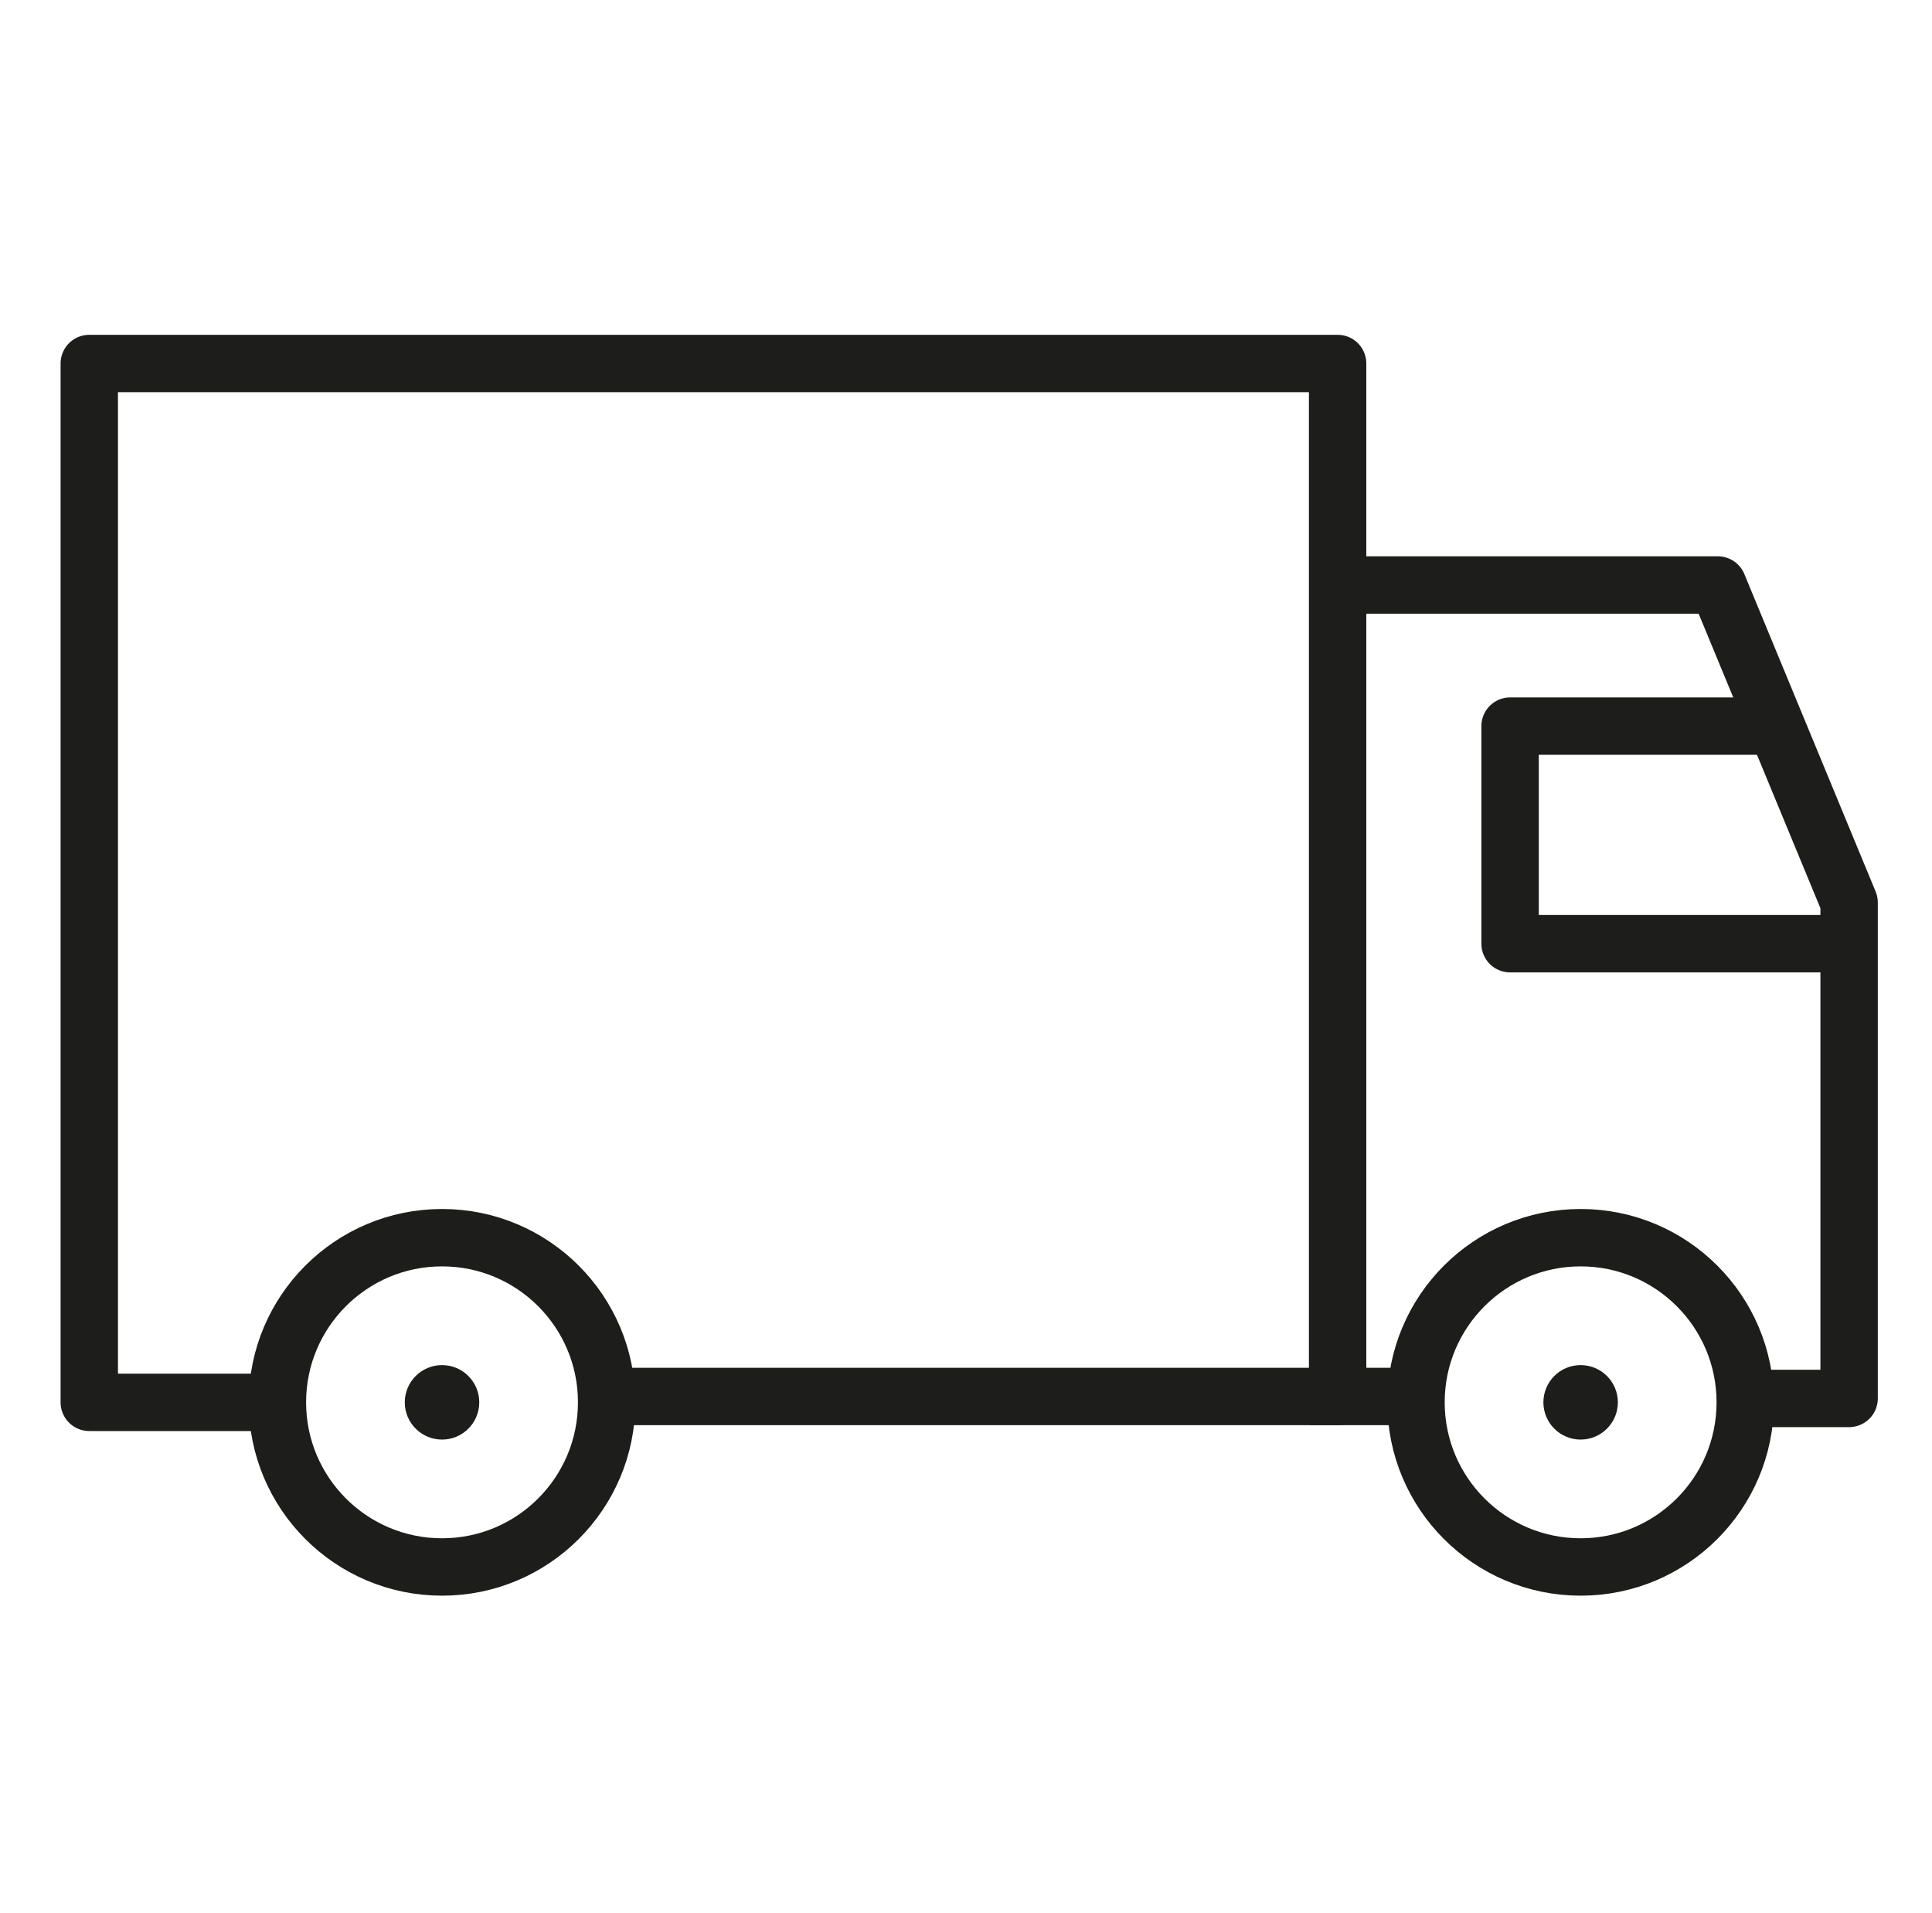
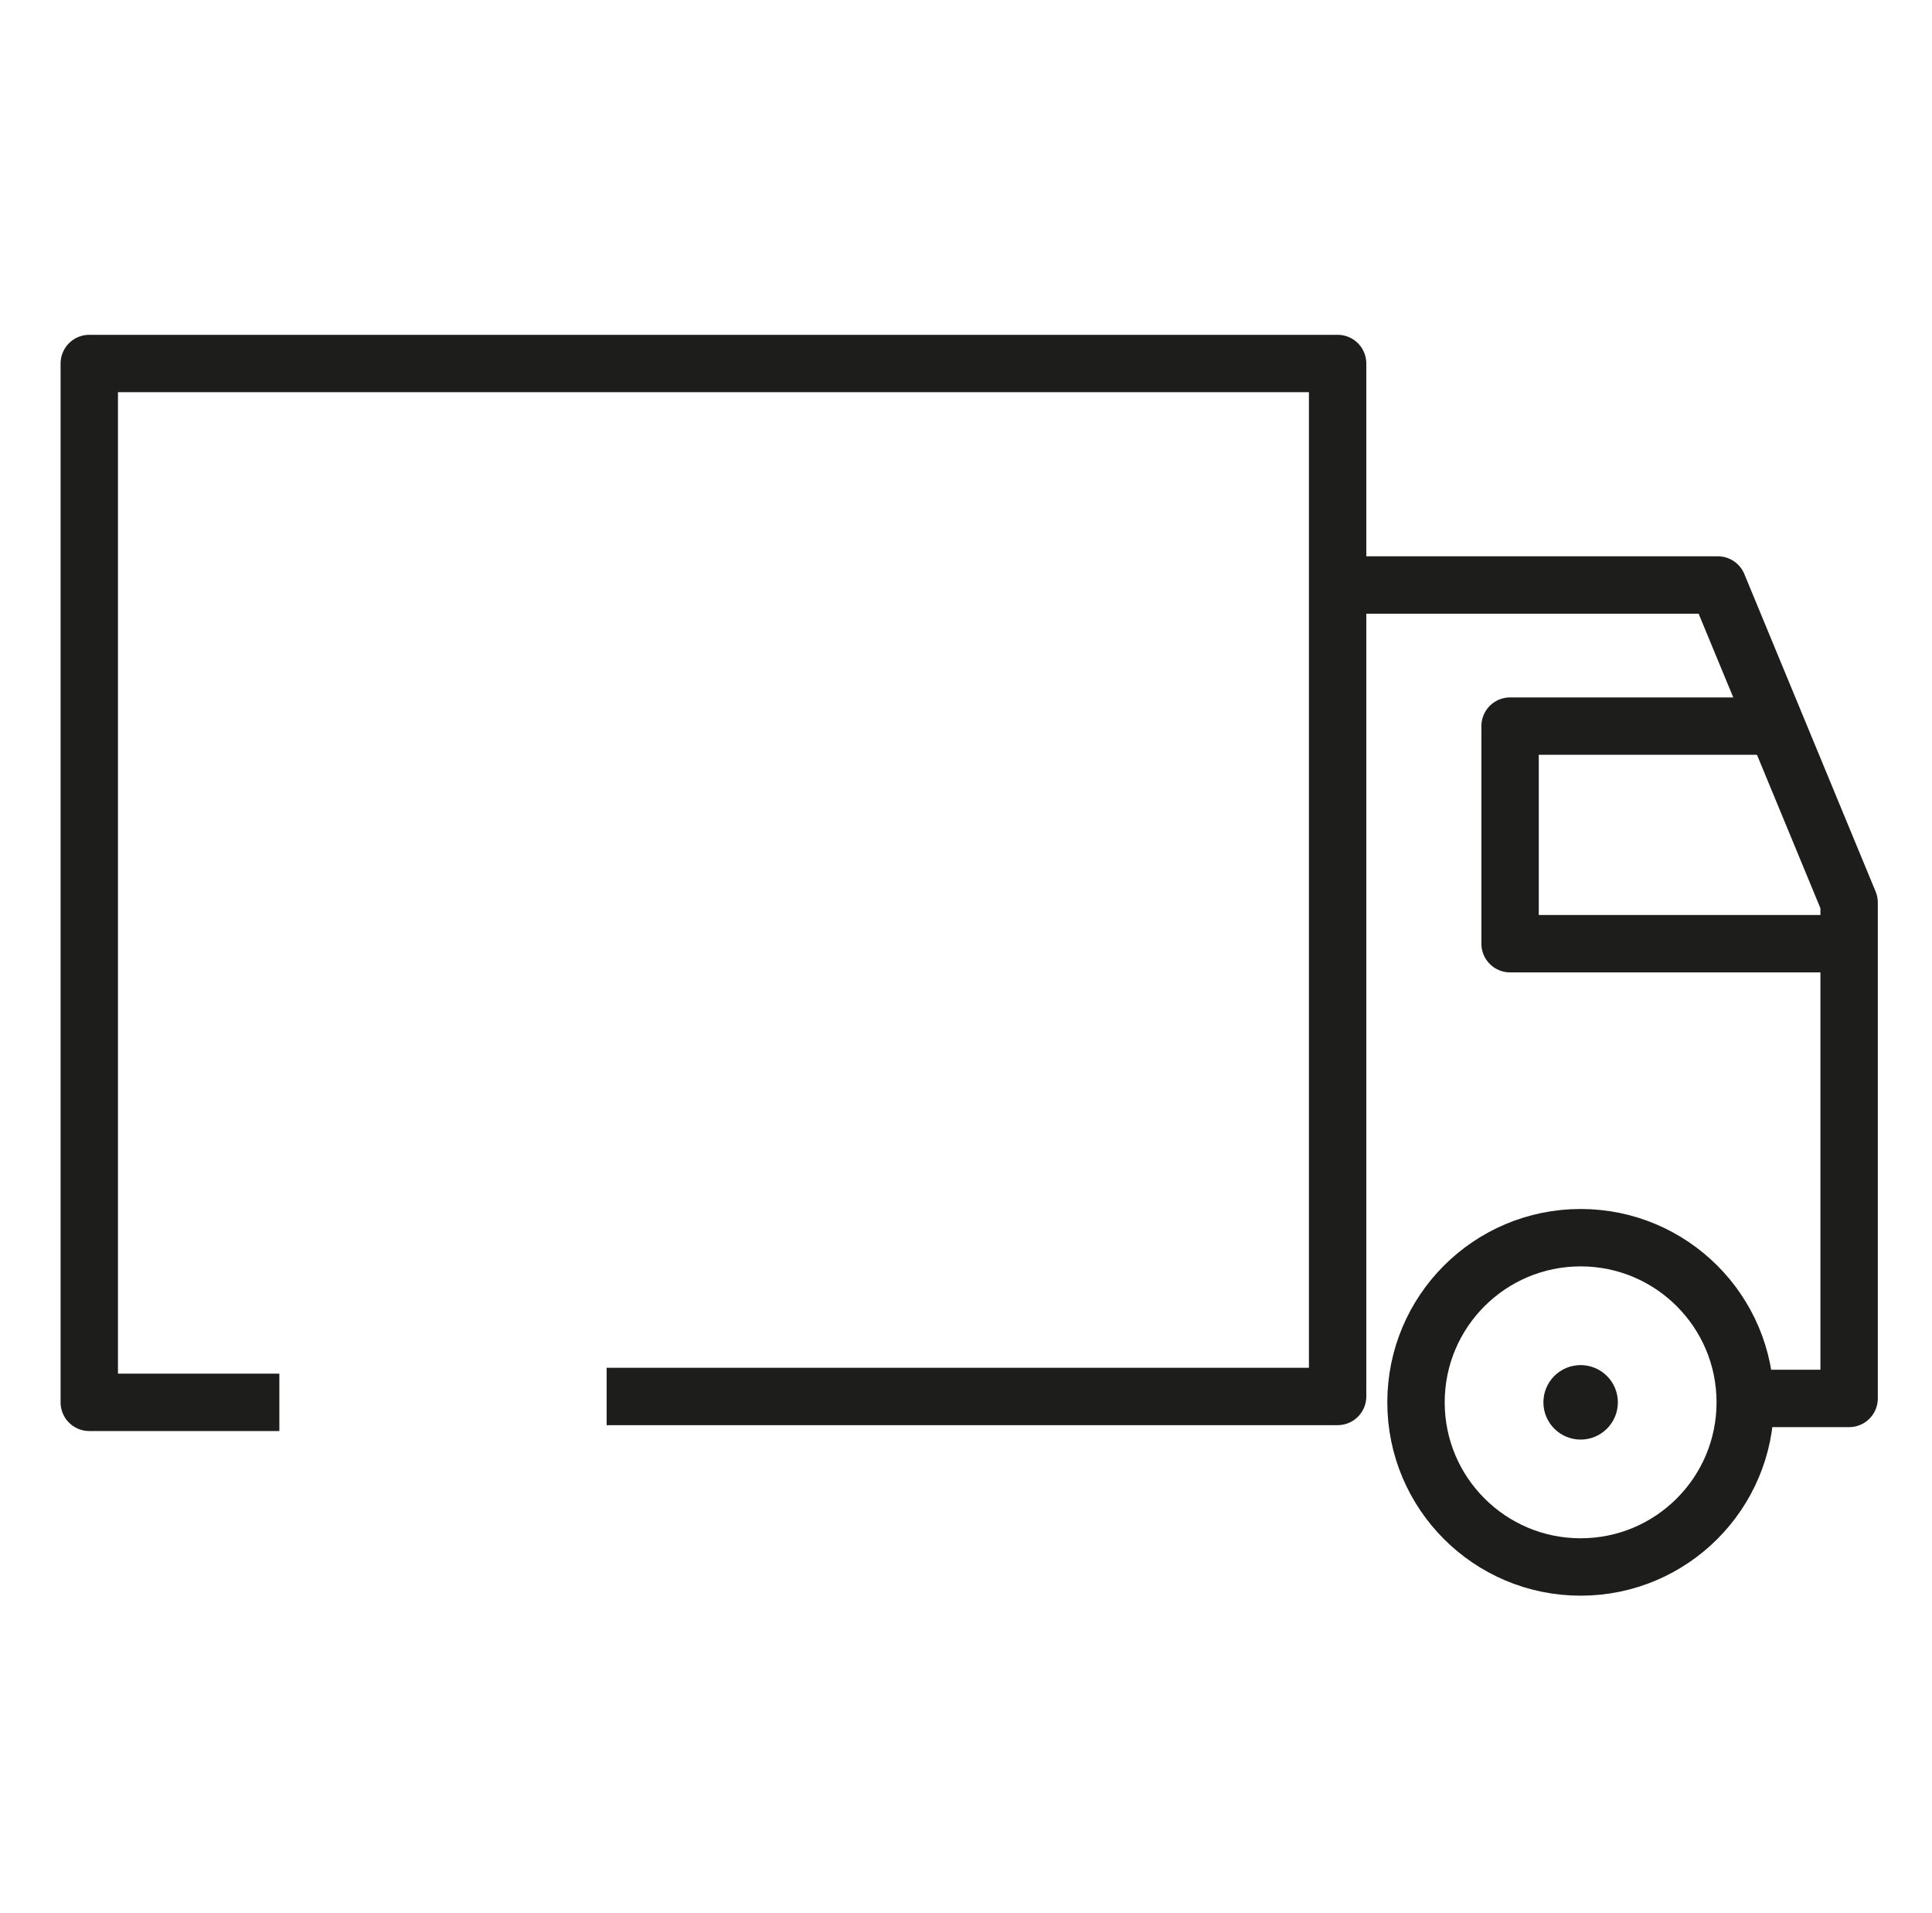
<svg xmlns="http://www.w3.org/2000/svg" width="101" height="100" viewBox="0 0 101 100" fill="none">
-   <path d="M23.108 81.904C27.861 81.904 31.714 78.051 31.714 73.298C31.714 68.545 27.861 64.692 23.108 64.692C18.355 64.692 14.502 68.545 14.502 73.298C14.502 78.051 18.355 81.904 23.108 81.904Z" stroke="#1D1D1B" stroke-width="3" stroke-miterlimit="10" stroke-linejoin="round" />
  <path d="M82.631 81.904C87.384 81.904 91.237 78.051 91.237 73.298C91.237 68.545 87.384 64.692 82.631 64.692C77.879 64.692 74.025 68.545 74.025 73.298C74.025 78.051 77.879 81.904 82.631 81.904Z" stroke="#1D1D1B" stroke-width="3" stroke-miterlimit="10" stroke-linejoin="round" />
  <path d="M14.604 73.298H4.667V19H69.927V72.991H31.714" stroke="#1D1D1B" stroke-width="3" stroke-miterlimit="10" stroke-linejoin="round" />
  <path d="M70.337 30.577H89.803L96.667 47.174C96.667 50.145 96.667 73.094 96.667 73.094H91.135" stroke="#1D1D1B" stroke-width="3" stroke-miterlimit="10" stroke-linejoin="round" />
  <path d="M96.36 49.325H78.943V37.953H92.876" stroke="#1D1D1B" stroke-width="3" stroke-miterlimit="10" stroke-linejoin="round" />
-   <path d="M74.64 72.991H68.493" stroke="#1D1D1B" stroke-width="3" stroke-miterlimit="10" stroke-linejoin="round" />
-   <path d="M23.108 75.245C24.183 75.245 25.055 74.373 25.055 73.298C25.055 72.223 24.183 71.352 23.108 71.352C22.033 71.352 21.161 72.223 21.161 73.298C21.161 74.373 22.033 75.245 23.108 75.245Z" fill="#1D1D1B" />
  <path d="M82.631 75.245C83.706 75.245 84.578 74.373 84.578 73.298C84.578 72.223 83.706 71.352 82.631 71.352C81.556 71.352 80.685 72.223 80.685 73.298C80.685 74.373 81.556 75.245 82.631 75.245Z" fill="#1D1D1B" />
</svg>